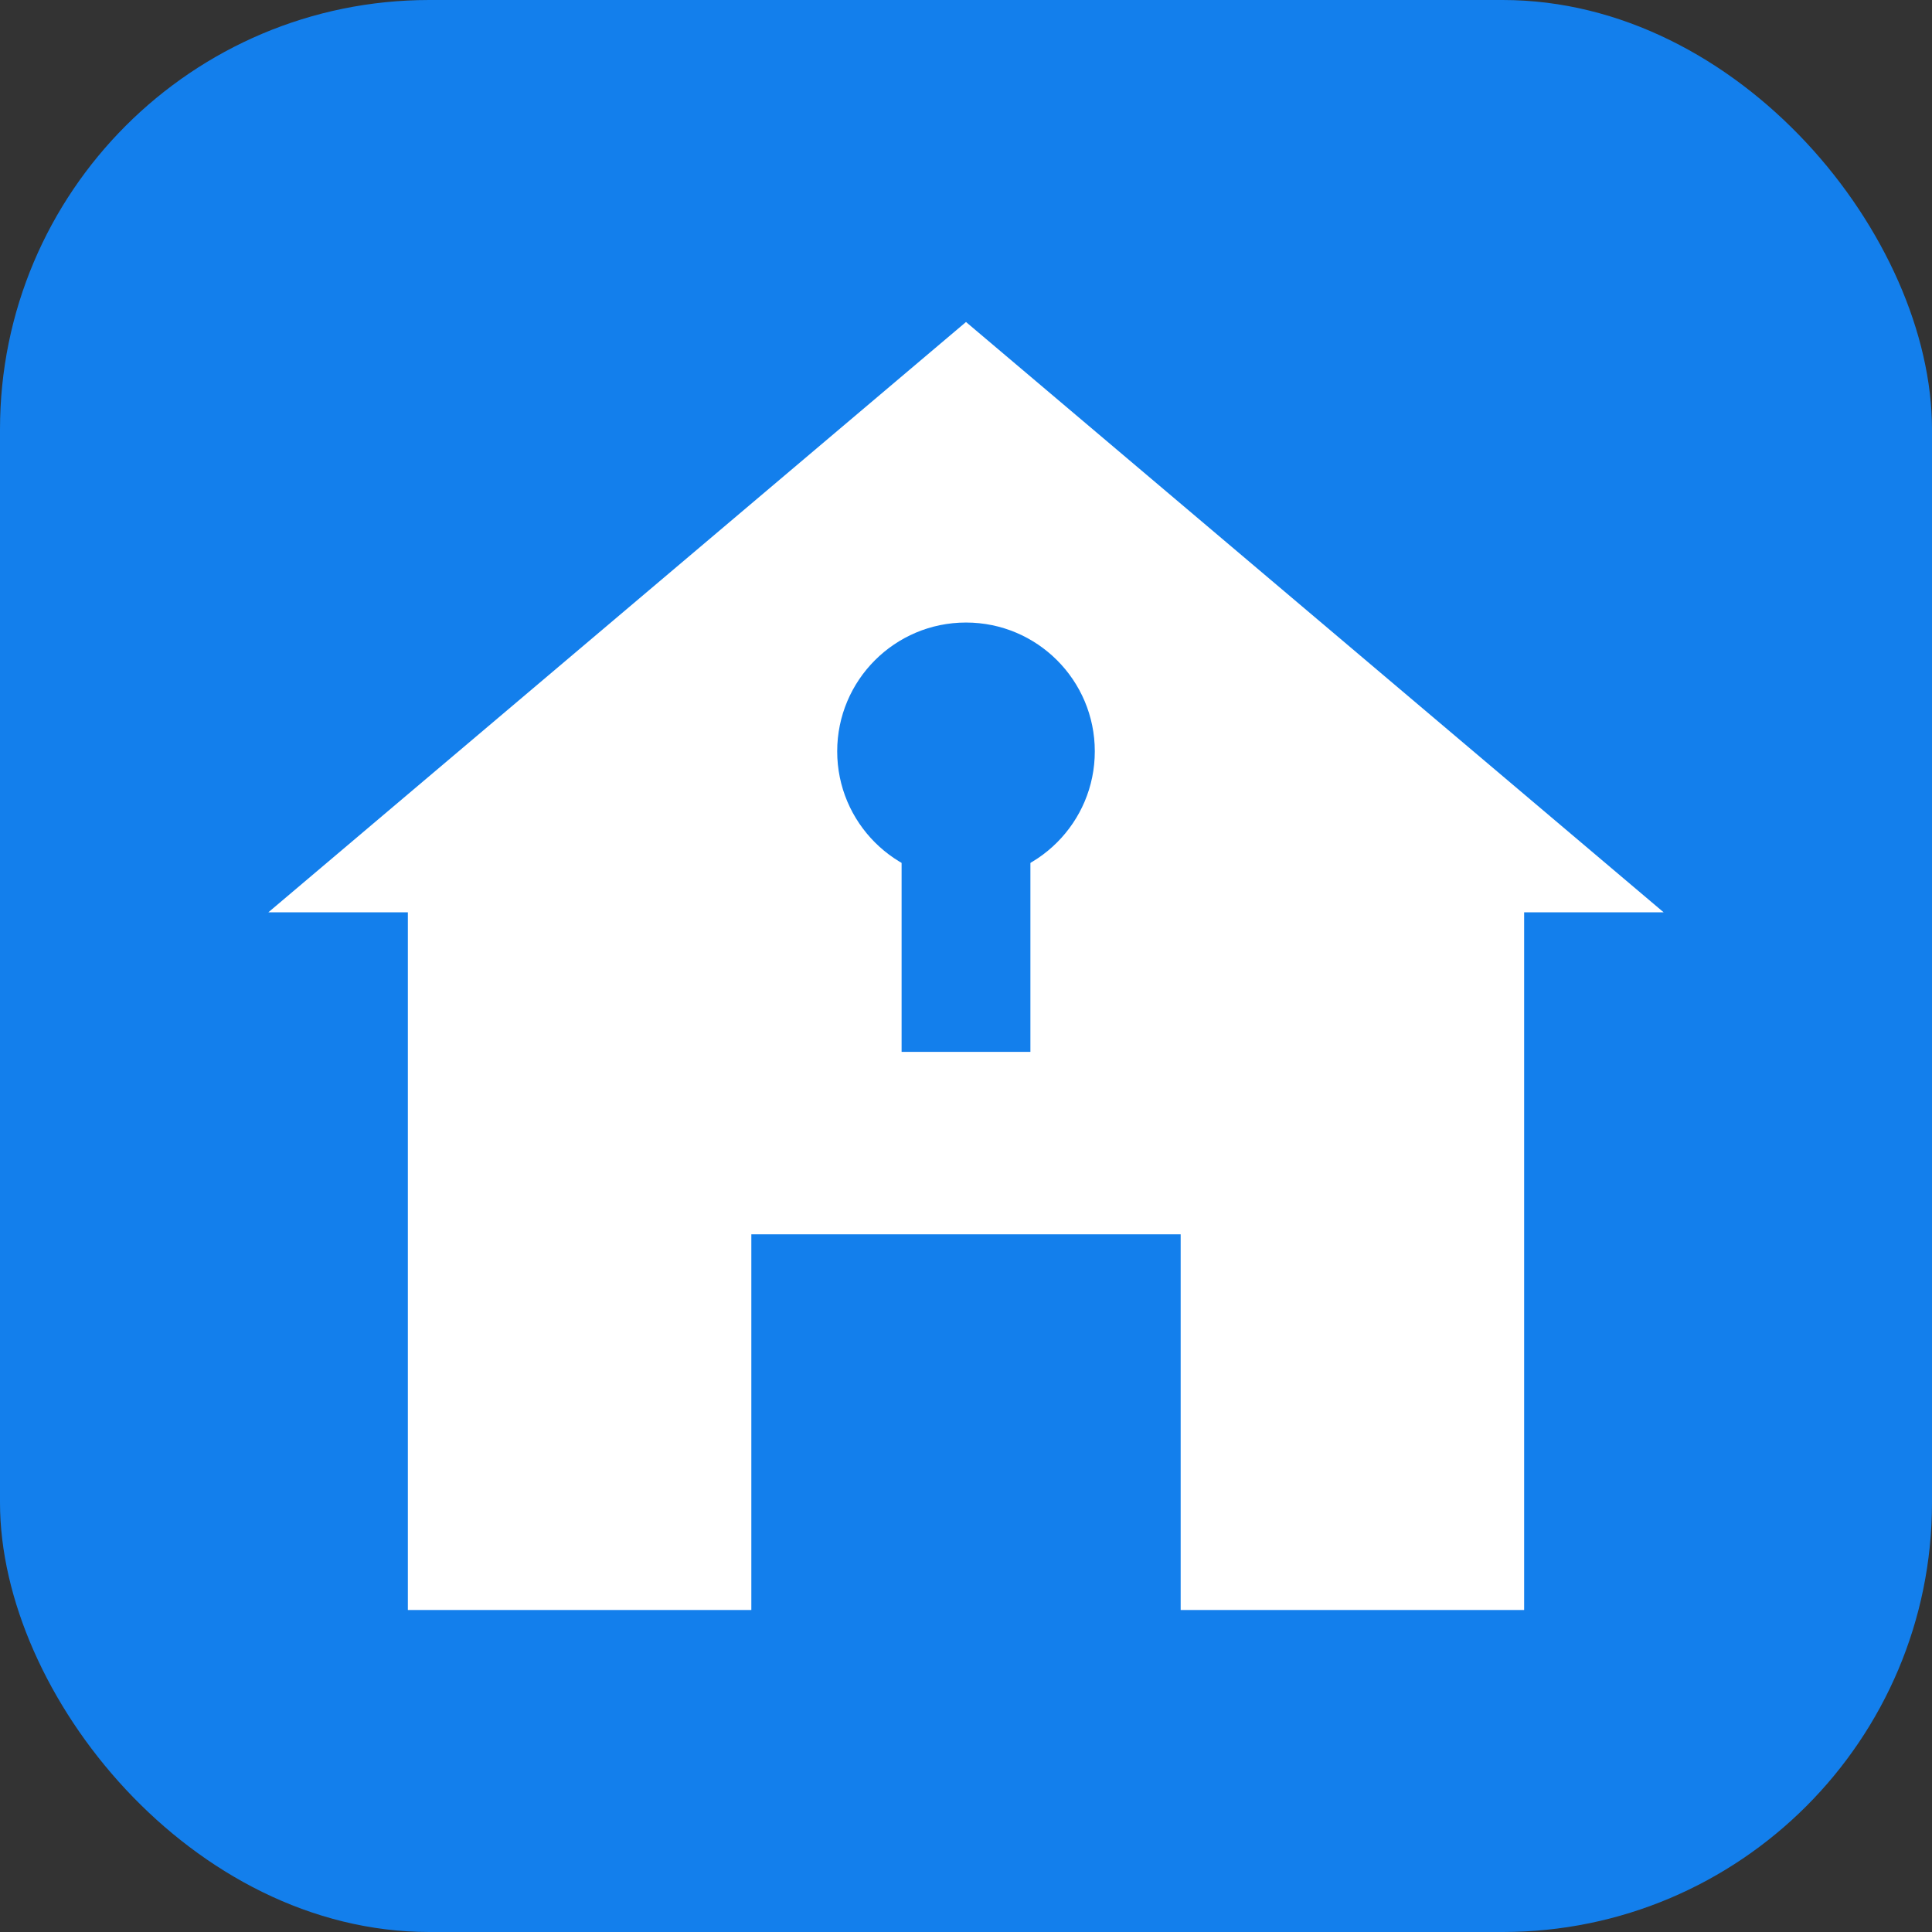
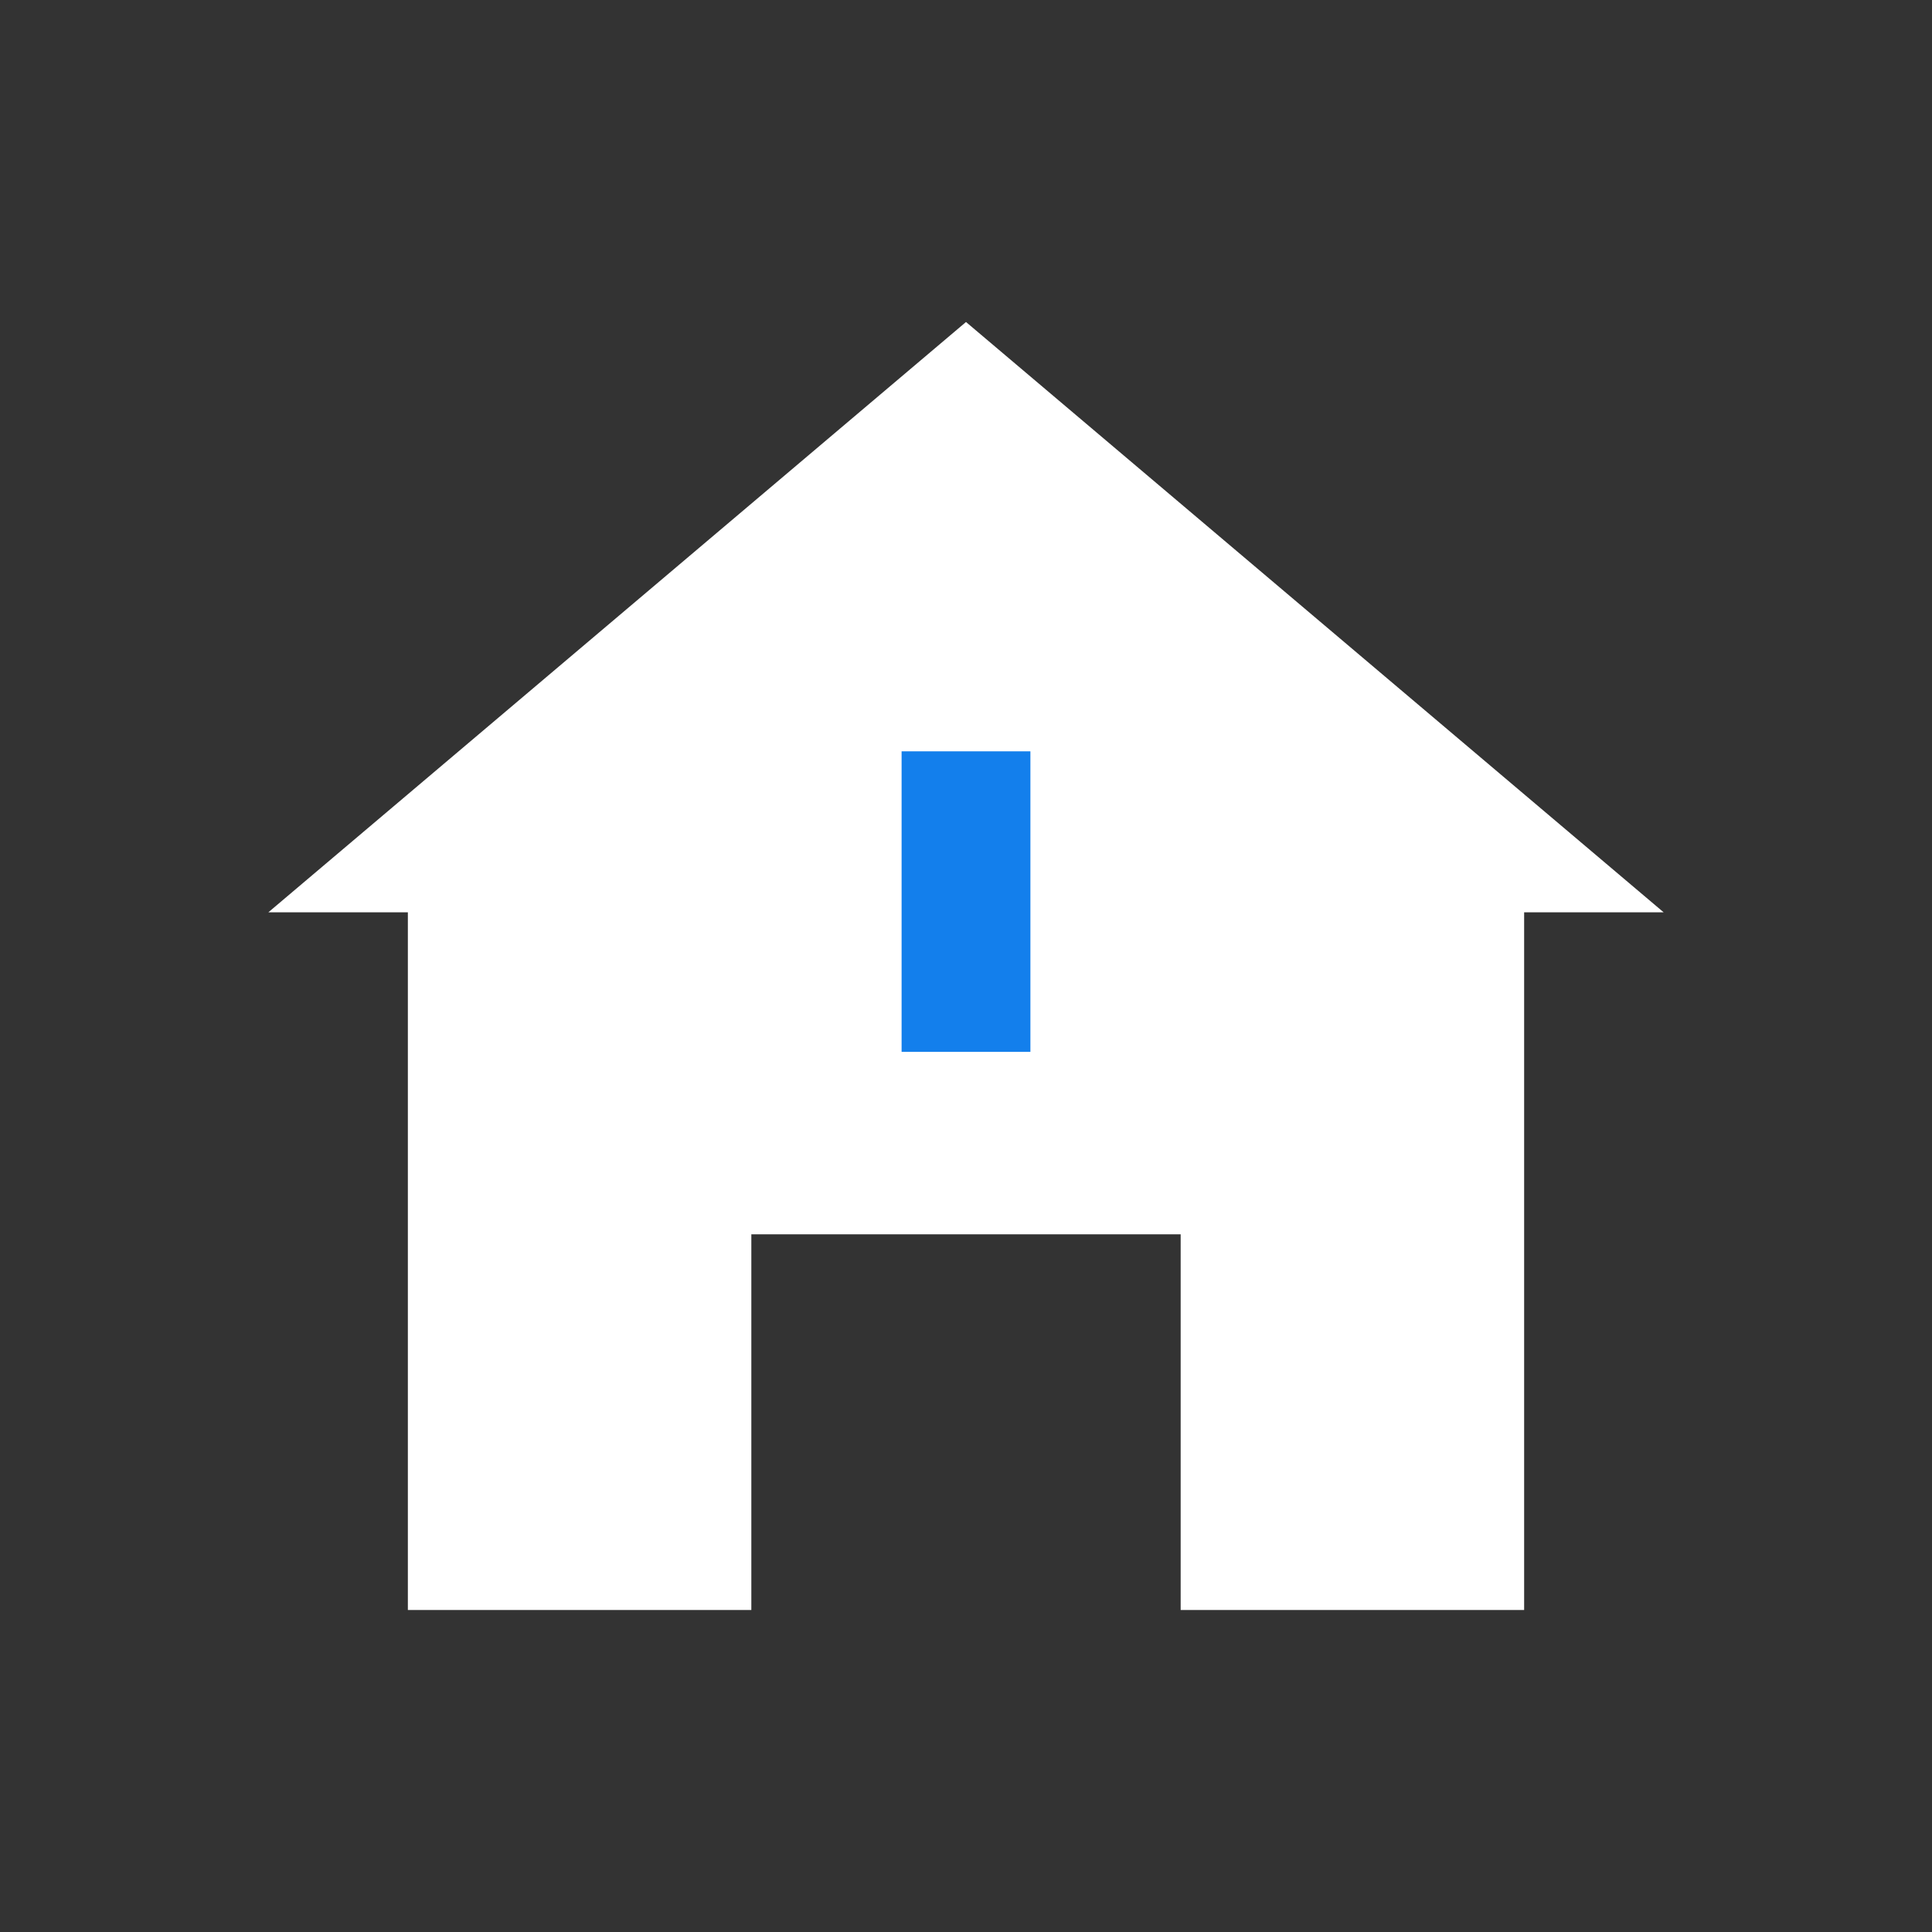
<svg xmlns="http://www.w3.org/2000/svg" viewBox="0 0 180 180" width="180" height="180">
  <rect x="0" y="0" width="180" height="180" fill="#333333" stroke="none" />
-   <rect width="180" height="180" rx="40" fill="#137FEC" />
  <path d="M90 30L25 85H38V150H70V115H110V150H142V85H155L90 30Z" fill="white" />
-   <circle cx="90" cy="70" r="12" fill="#137FEC" />
  <rect x="84" y="70" width="12" height="28" fill="#137FEC" />
</svg>